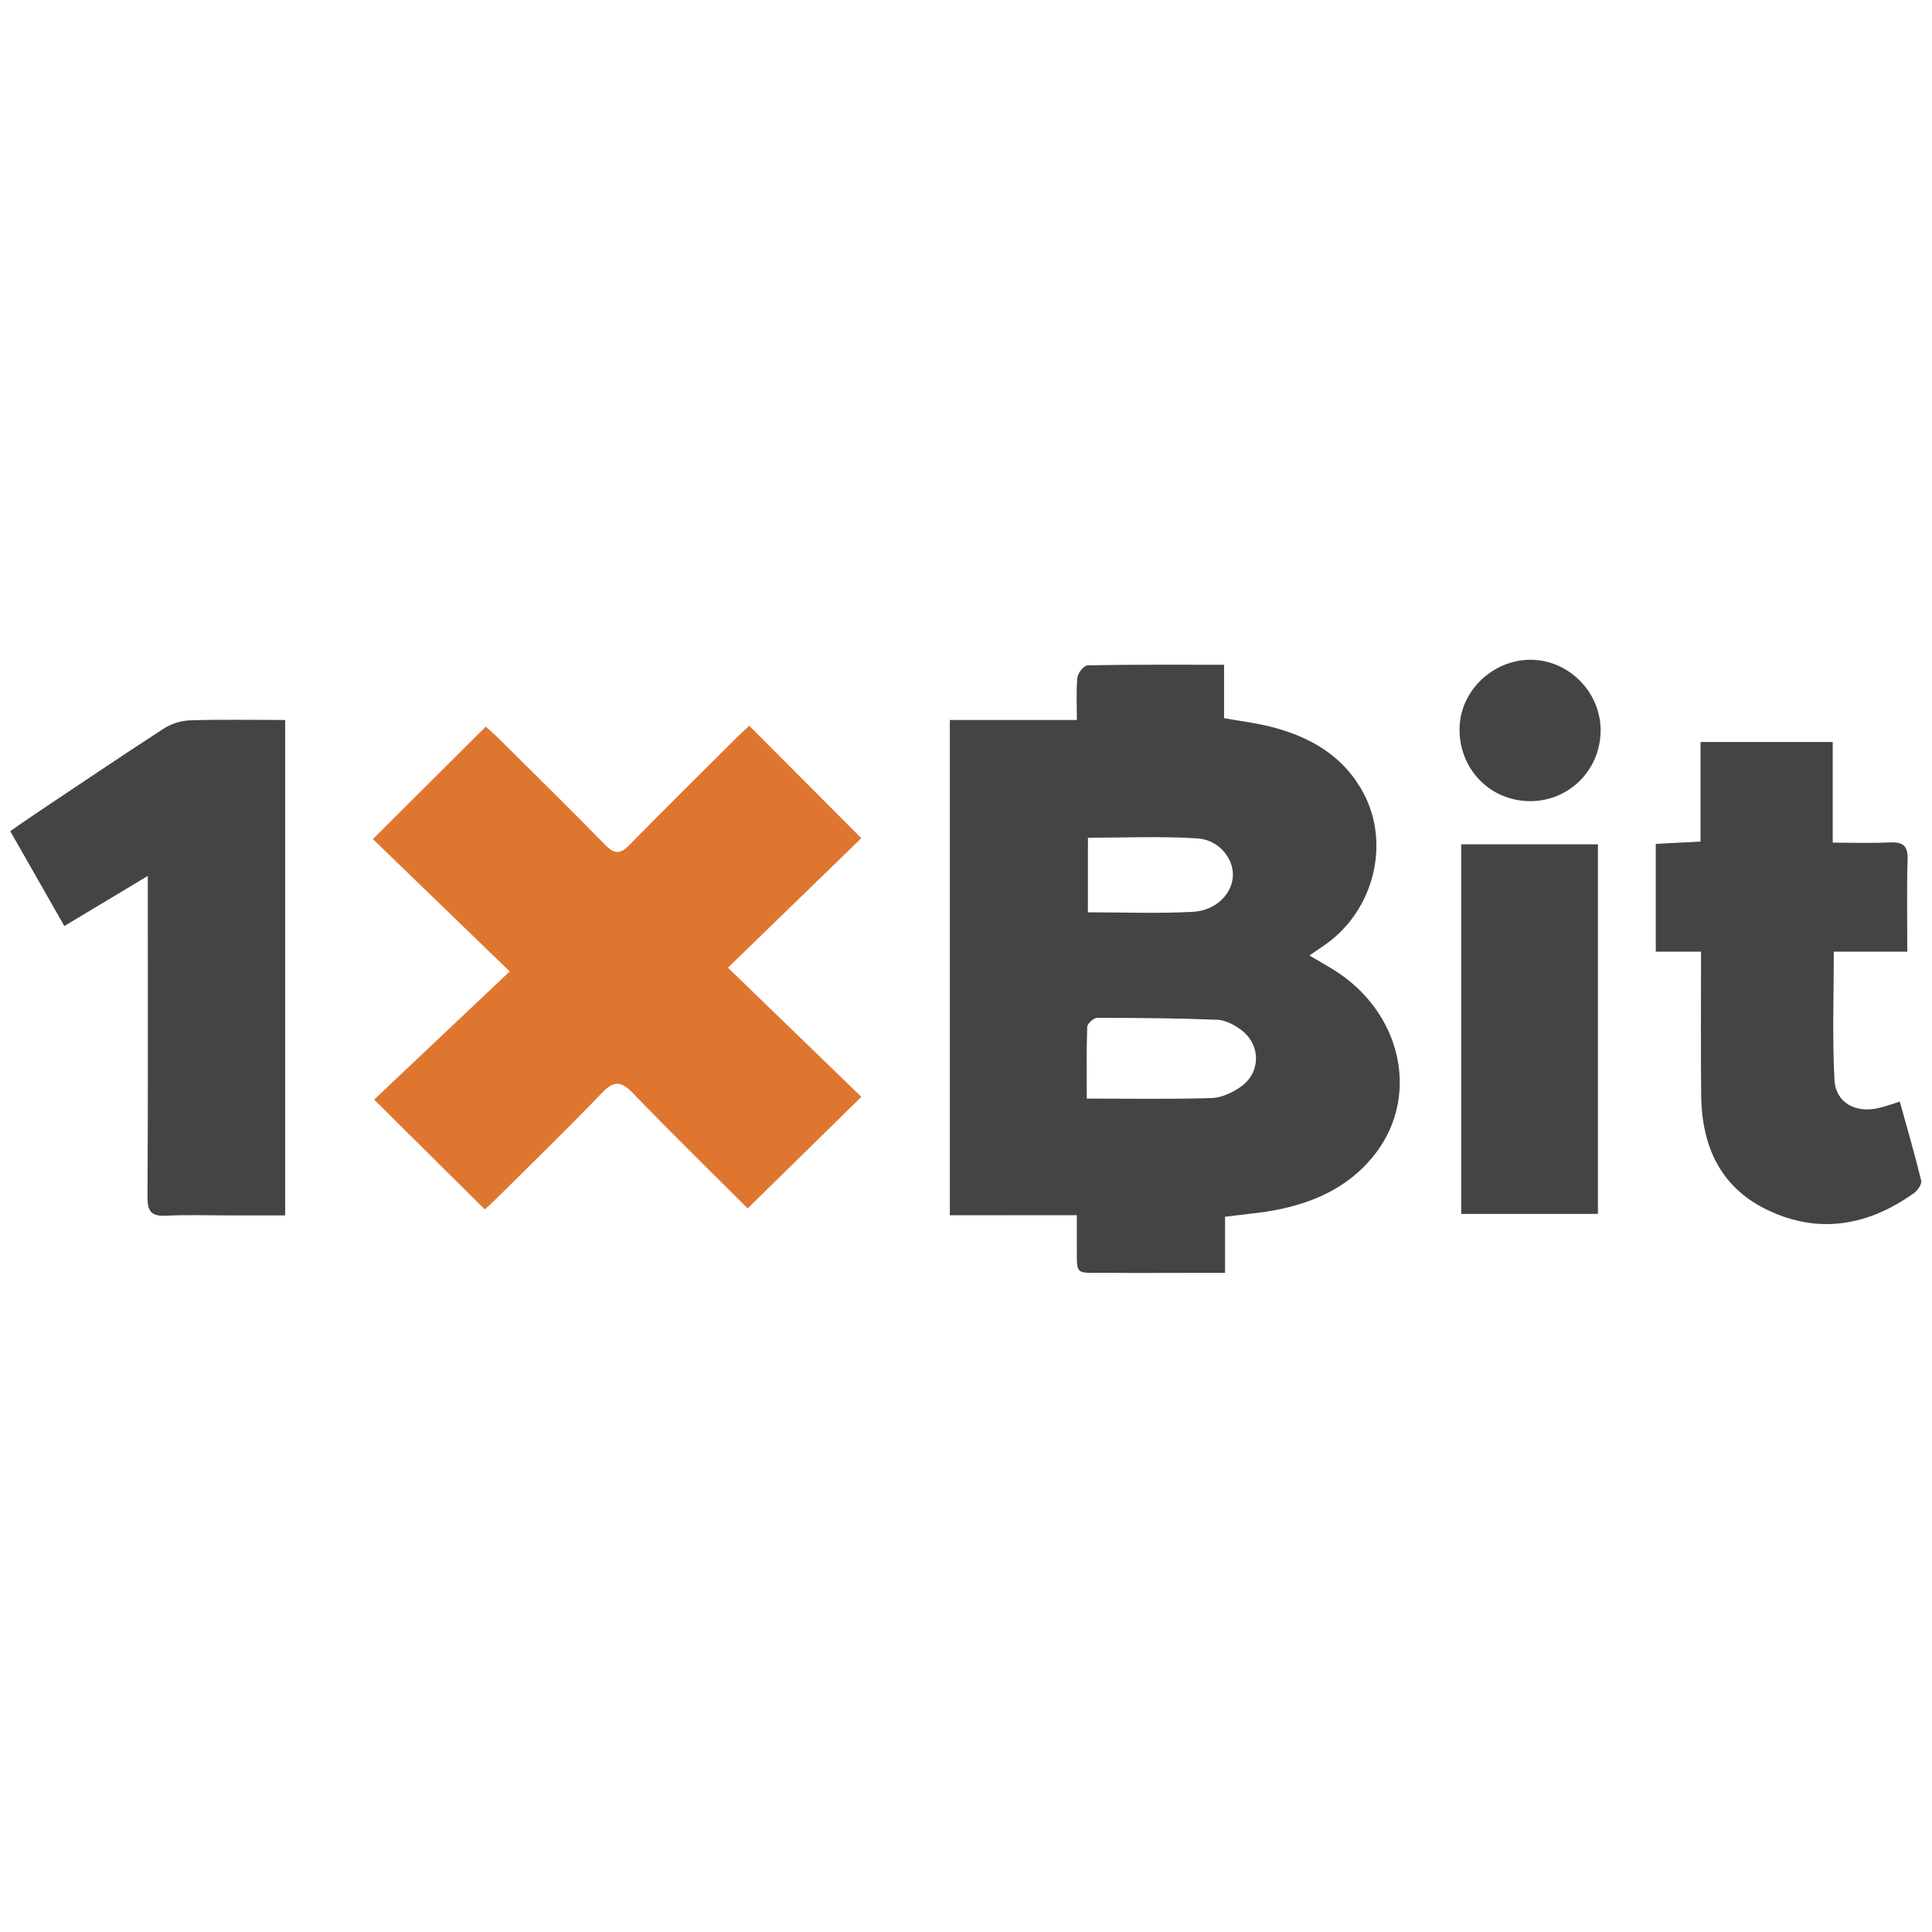
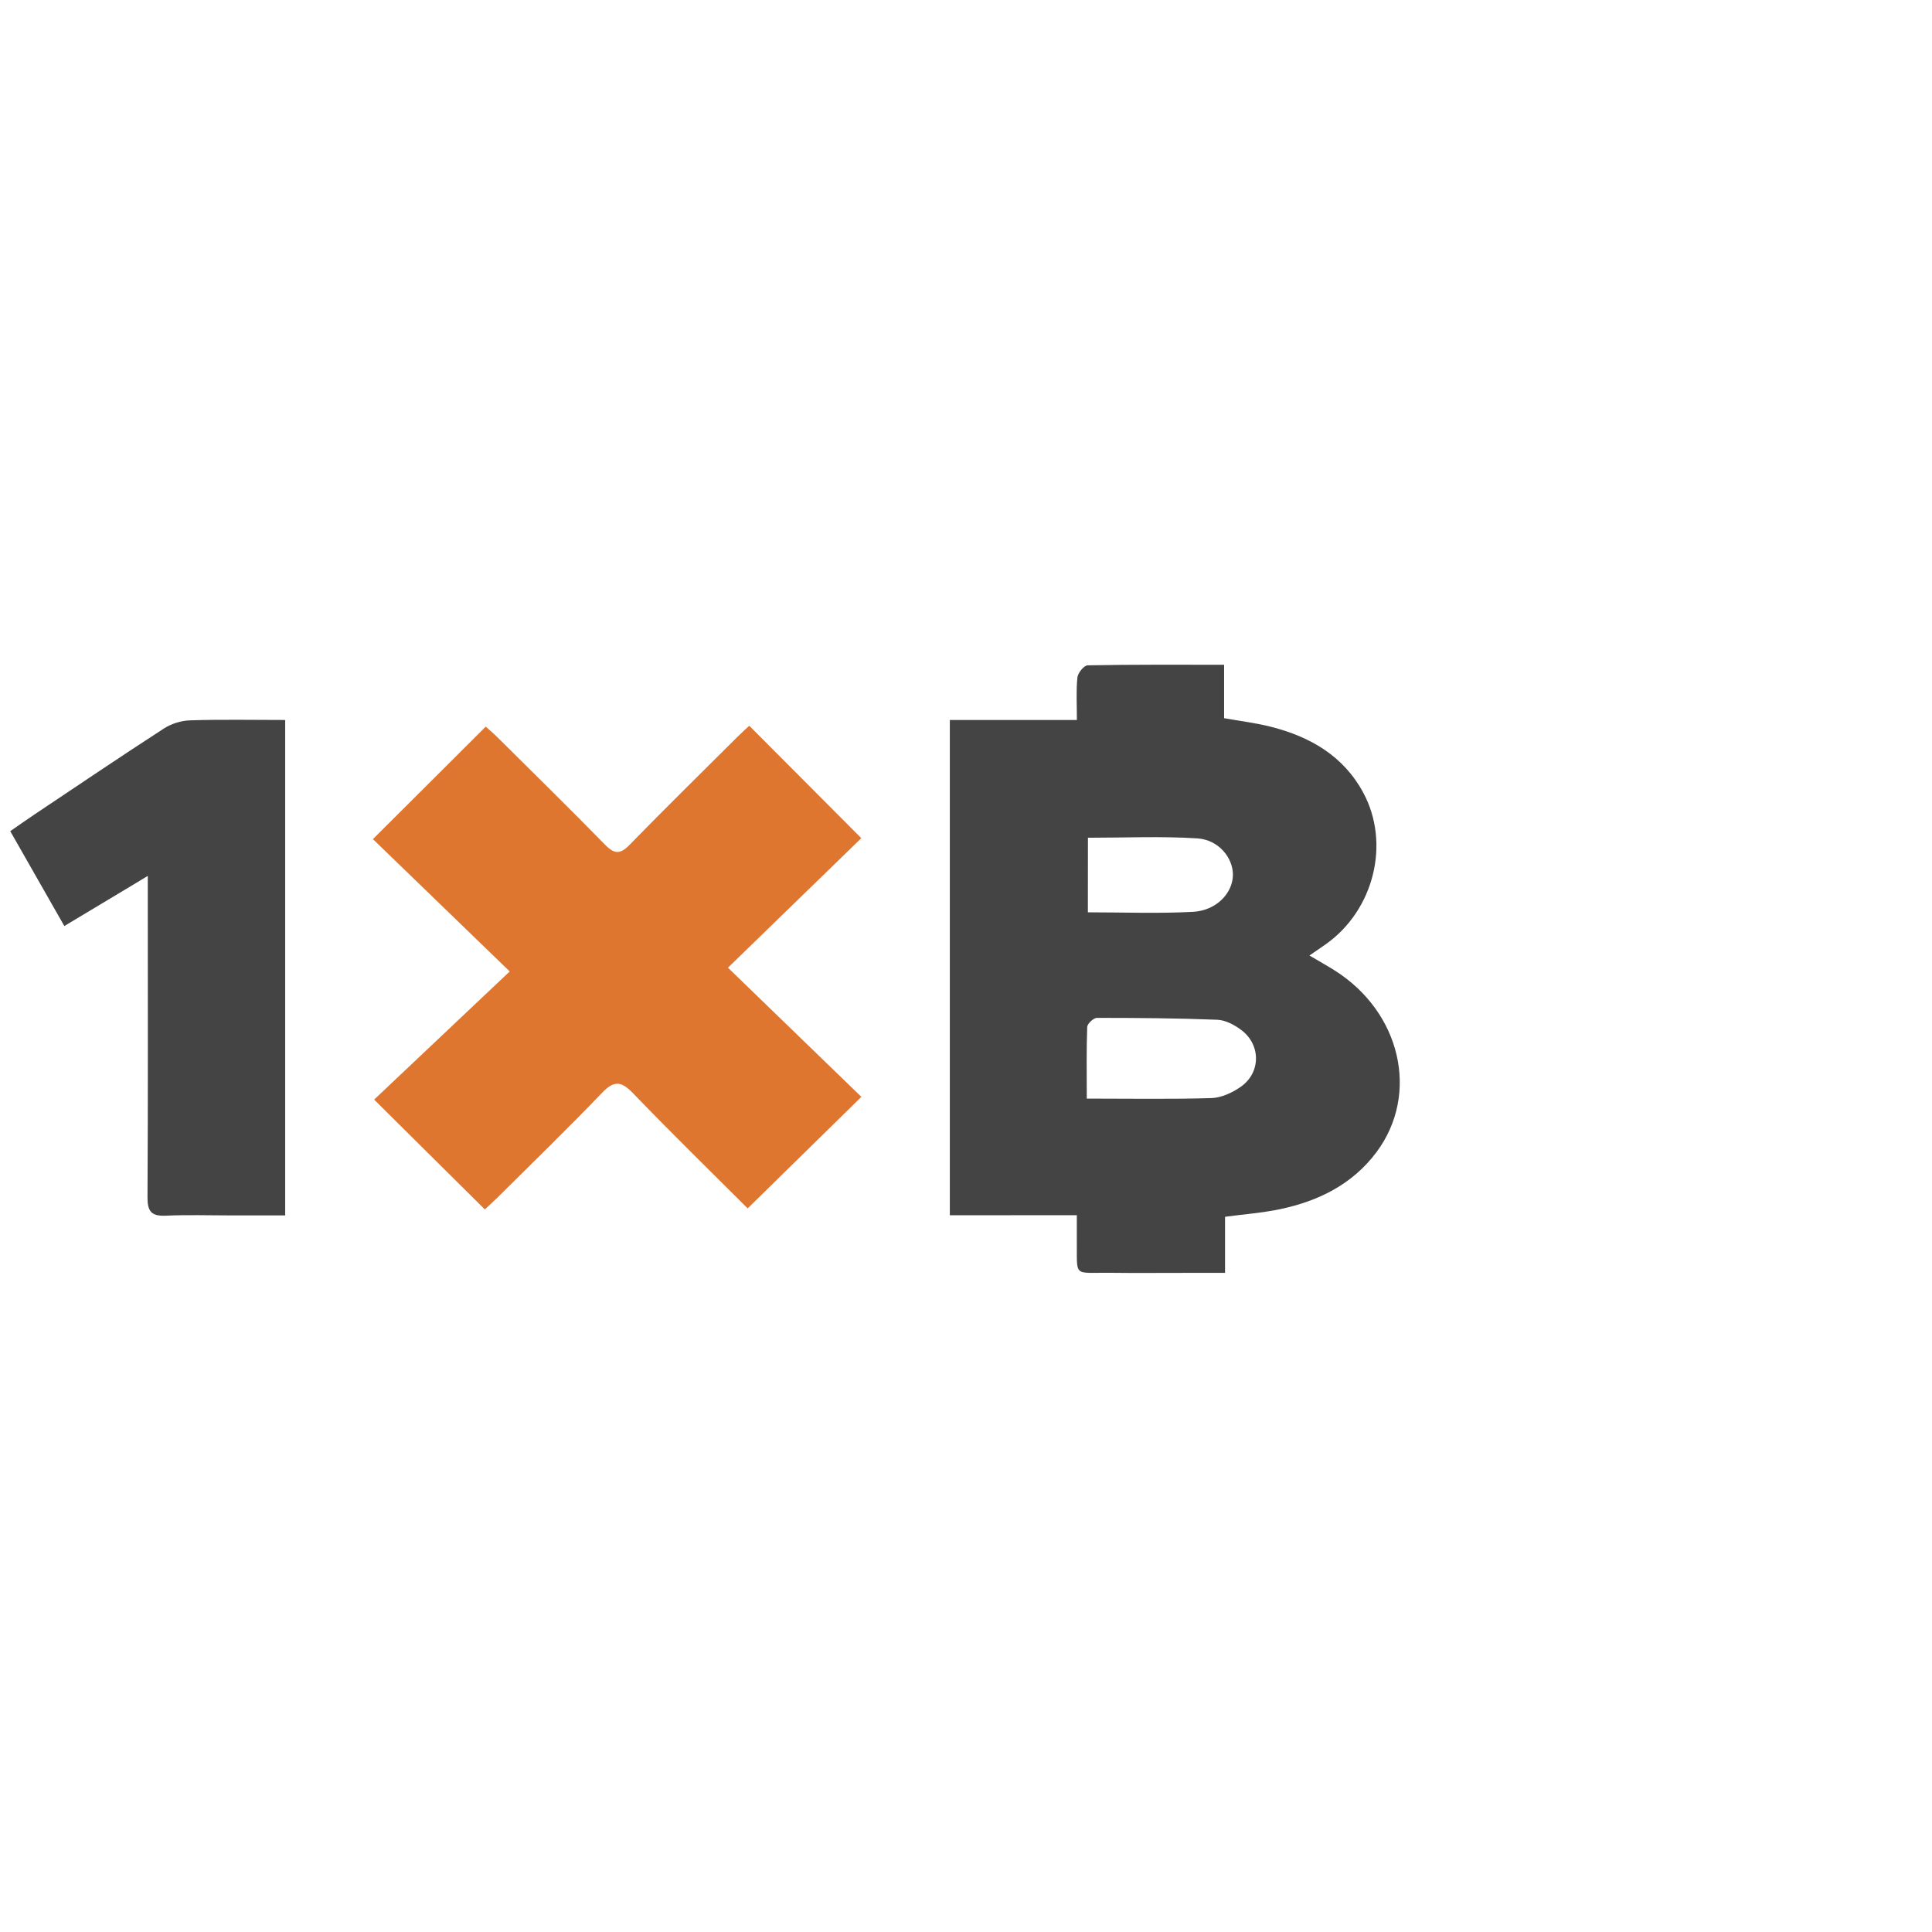
<svg xmlns="http://www.w3.org/2000/svg" version="1.1" id="Слой_1" x="0px" y="0px" viewBox="0 0 2676 900.5" style="enable-background:new 0 0 2676 900.5;" xml:space="preserve" width="196" height="196">
  <style type="text/css">
	.st0{fill:#444445;}
	.st1{fill:#DF7630;}
</style>
  <g>
    <path class="st0" d="M1315.6,795.5c0-231,0-457.2,0-686c58.4,0,115.4,0,176,0c0-21.3-1.2-40.2,0.7-58.8c0.6-6.3,9.1-16.8,14.2-16.9   c62.1-1.2,124.2-0.8,189-0.8c0,26,0,49.6,0,74c23.4,4.2,44.7,6.7,65.2,12c54.2,13.8,100.1,40.3,127.5,91.1   c38,70.4,14.8,162.7-51.7,209.9c-6.6,4.7-13.4,9.2-22.8,15.7c13,7.7,24.3,14,35.1,20.8c91.5,57.9,117.7,171,57.9,251.4   c-33.4,44.8-80.5,68-133.9,79.2c-24.2,5.1-49.1,6.9-76,10.5c0,24.8,0,49.3,0,77.7c-21.2,0-40,0-58.8,0c-33.2,0-66.4,0.3-99.6-0.1   c-53.2-0.6-46.2,7.3-46.9-45.5c-0.1-10.5,0-21,0-34.3C1430.7,795.5,1373.8,795.5,1315.6,795.5z M1505.3,633.9   c60.1,0,116.4,1,172.6-0.7c13.9-0.4,29.2-7.6,40.9-15.8c27.7-19.6,27.7-58,0.6-78.4c-9.5-7.2-22.1-13.9-33.5-14.3   c-55.5-2.2-111-2.6-166.5-2.6c-4.7,0-13.3,8-13.5,12.5C1504.7,566.6,1505.3,598.7,1505.3,633.9z M1506.8,375.9   c49.8,0,97.9,1.9,145.8-0.7c32.3-1.8,54.8-25.9,55.1-51c0.3-23.6-19.7-48.8-49.2-50.7c-50-3.2-100.4-0.9-151.6-0.9   C1506.8,307.7,1506.8,341.2,1506.8,375.9z" />
    <path class="st1" d="M1035.6,786c-51.3-51.3-105.8-104.5-158.7-159.4c-16.5-17.1-26.4-18.1-43.3-0.4c-47.6,49.7-97,97.5-145.8,146   c-5.8,5.8-11.9,11.1-16.3,15.2c-50.9-50.5-100.6-99.9-153.3-152.1C578.9,578,641.1,519.1,706,457.8   c-68.6-66.4-130.2-125.9-189.5-183.3c54.8-54.6,104.4-104.1,156.3-155.8c3.4,3.1,10.8,9.3,17.6,16.1   c49.4,49.1,99.1,97.8,147.8,147.6c13,13.3,21.1,13.2,34-0.2c49.2-50.4,99.5-99.8,149.4-149.5c5.8-5.8,11.9-11.2,16.2-15.2   c51,51.2,100.9,101.3,155.2,155.7c-59.1,57.3-120.6,117.1-184.7,179.4c64.1,62,125.2,121.2,184.8,178.9   C1138.8,684.7,1088.3,734.2,1035.6,786z" />
    <path class="st0" d="M204.7,325.5c-41.4,24.8-77.4,46.4-115.6,69.4c-24.9-43.6-49.3-86.5-74.9-131.4c11.9-8.2,23.2-16.3,34.8-24   C108.2,200,167.2,160,227,121.3c10.4-6.7,24.1-11,36.5-11.3c43-1.4,86.1-0.5,131.5-0.5c0,228.4,0,455.2,0,686.2   c-25.1,0-50.5,0-75.9,0c-29.9,0-59.8-1-89.6,0.4c-19.8,0.9-25.3-6-25.2-25.5c0.8-137.3,0.4-274.5,0.4-411.8   C204.7,349.8,204.7,340.8,204.7,325.5z" />
-     <path class="st0" d="M2356.1,430.4c-22.6,0-41.5,0-62.7,0c0-49.7,0-98,0-149.3c19.2-1,39.4-2,62-3.2c0-46,0-91.1,0-137.9   c61.8,0,121,0,183.1,0c0,45.5,0,90.5,0,139.4c28.2,0,53.6,0.9,78.9-0.3c17.7-0.8,25.4,3.9,24.8,23.3c-1.3,41.9-0.4,83.9-0.4,128   c-35.7,0-67.7,0-101.8,0c0,60.7-2.2,119.2,0.9,177.4c1.7,32.2,29.6,46.9,61.9,39c8.8-2.1,17.3-5.2,28.6-8.7   c10.2,36.7,20.7,72.8,29.6,109.3c1.2,4.8-4.7,13.7-9.8,17.3c-62.6,44.6-130.3,57.7-201.6,24.2c-66.8-31.4-92.6-89.1-93.3-159.7   C2355.6,564.1,2356.1,498.9,2356.1,430.4z" />
-     <path class="st0" d="M2023.9,793.6c0-171.2,0-340.4,0-511.9c63.1,0,125.6,0,189.4,0c0,170.7,0,340.6,0,511.9   C2150,793.6,2087.5,793.6,2023.9,793.6z" />
-     <path class="st0" d="M2118.6,221.9c-55.2-0.5-97.9-44.9-97-100.8c0.8-51.7,45.8-95,98.4-95c53.2,0.1,97.6,45.3,97,98.8   C2216.3,179.5,2172.8,222.4,2118.6,221.9z" />
  </g>
</svg>